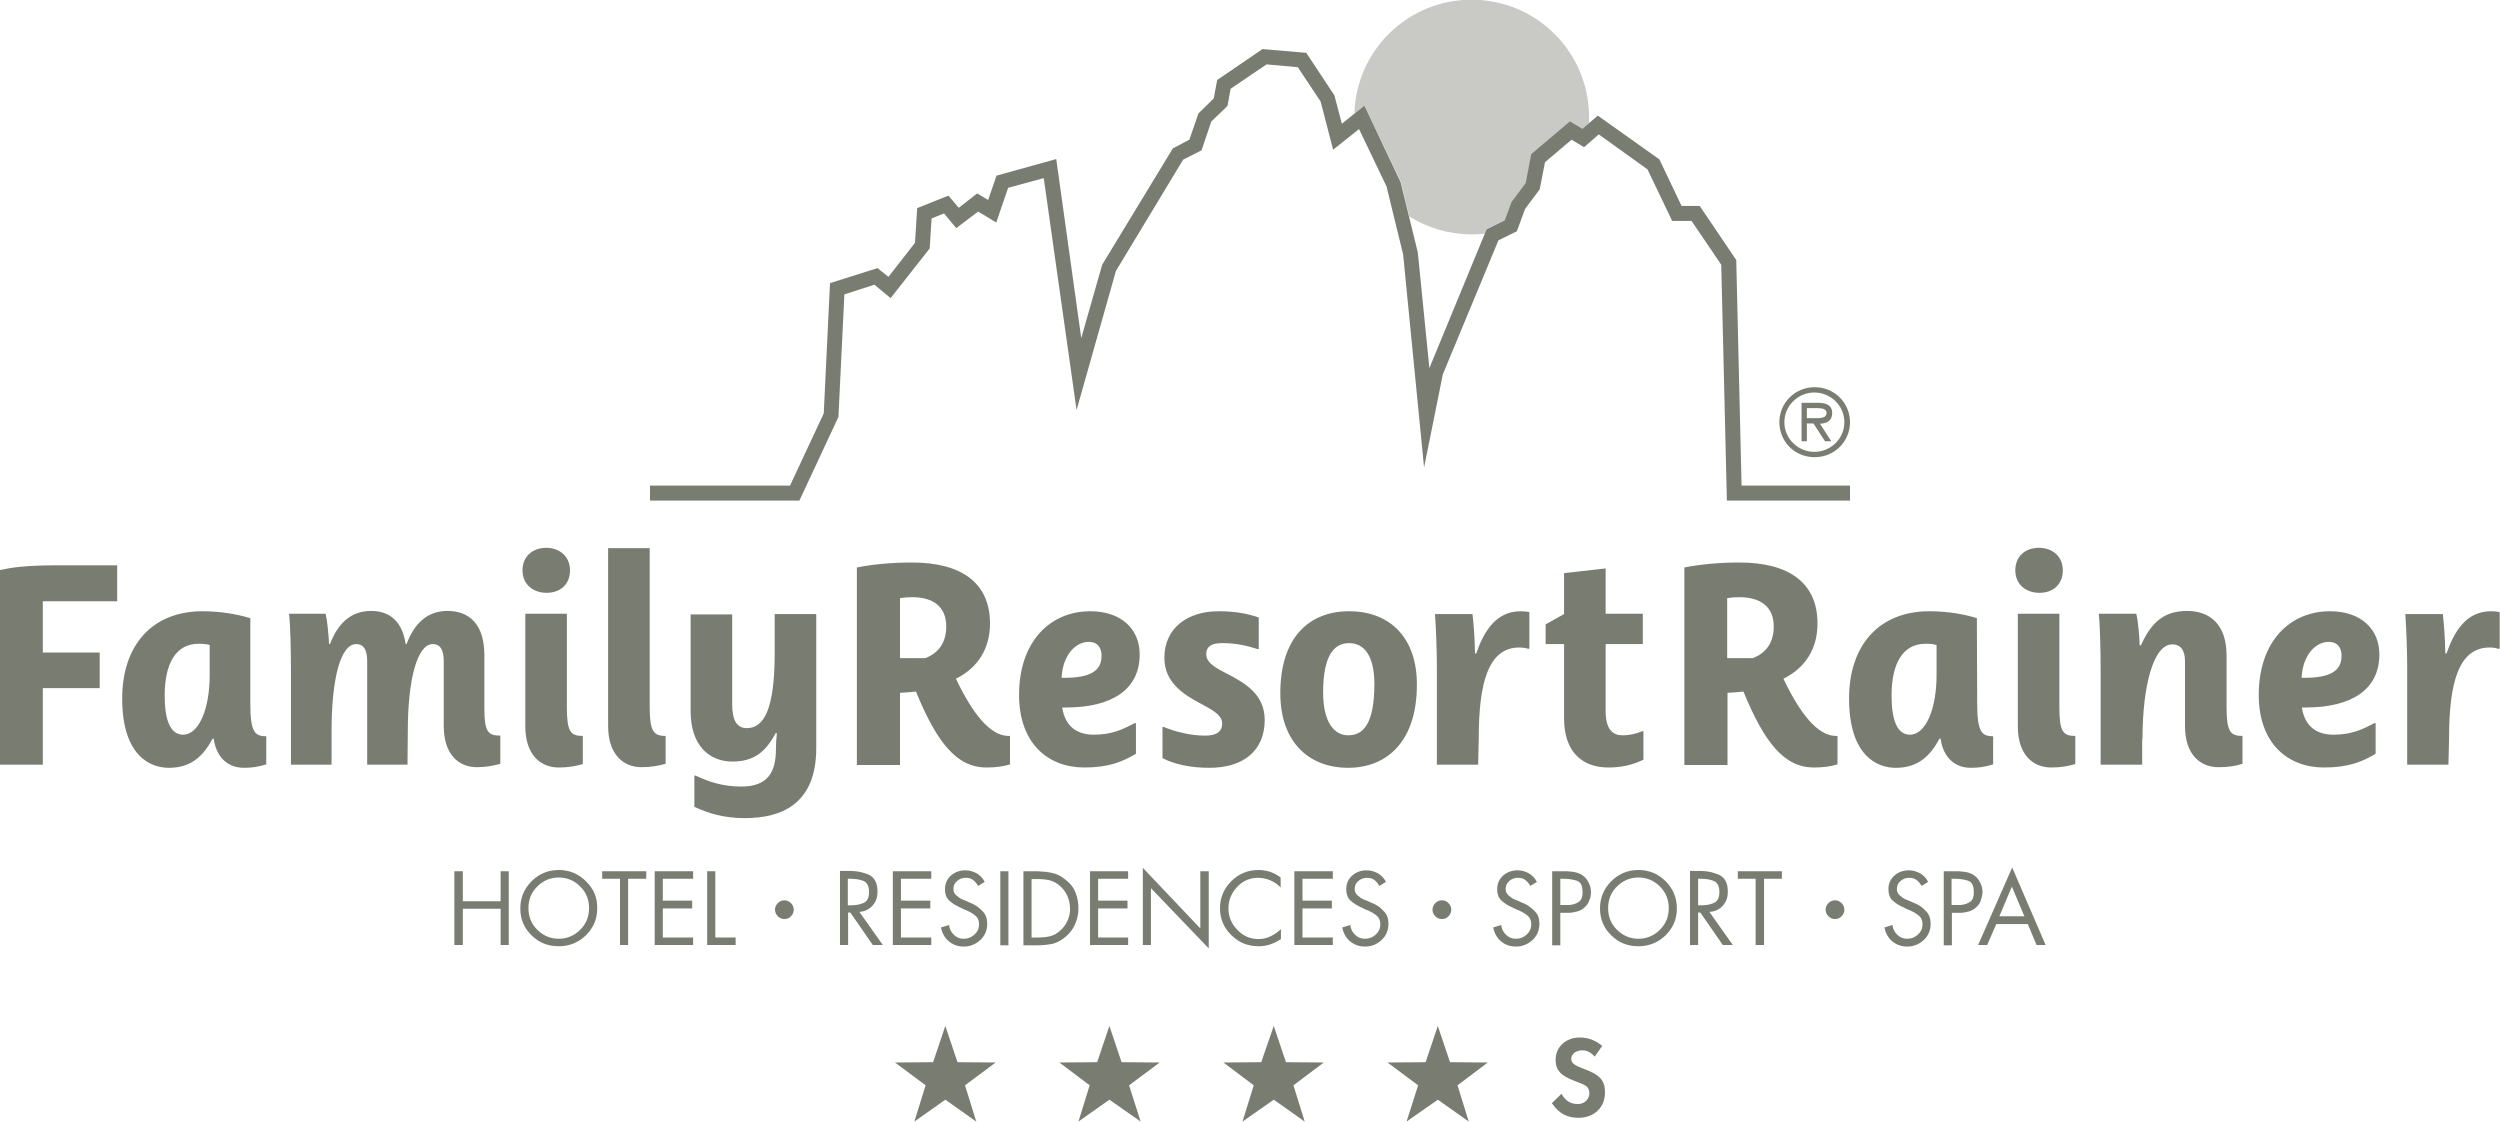
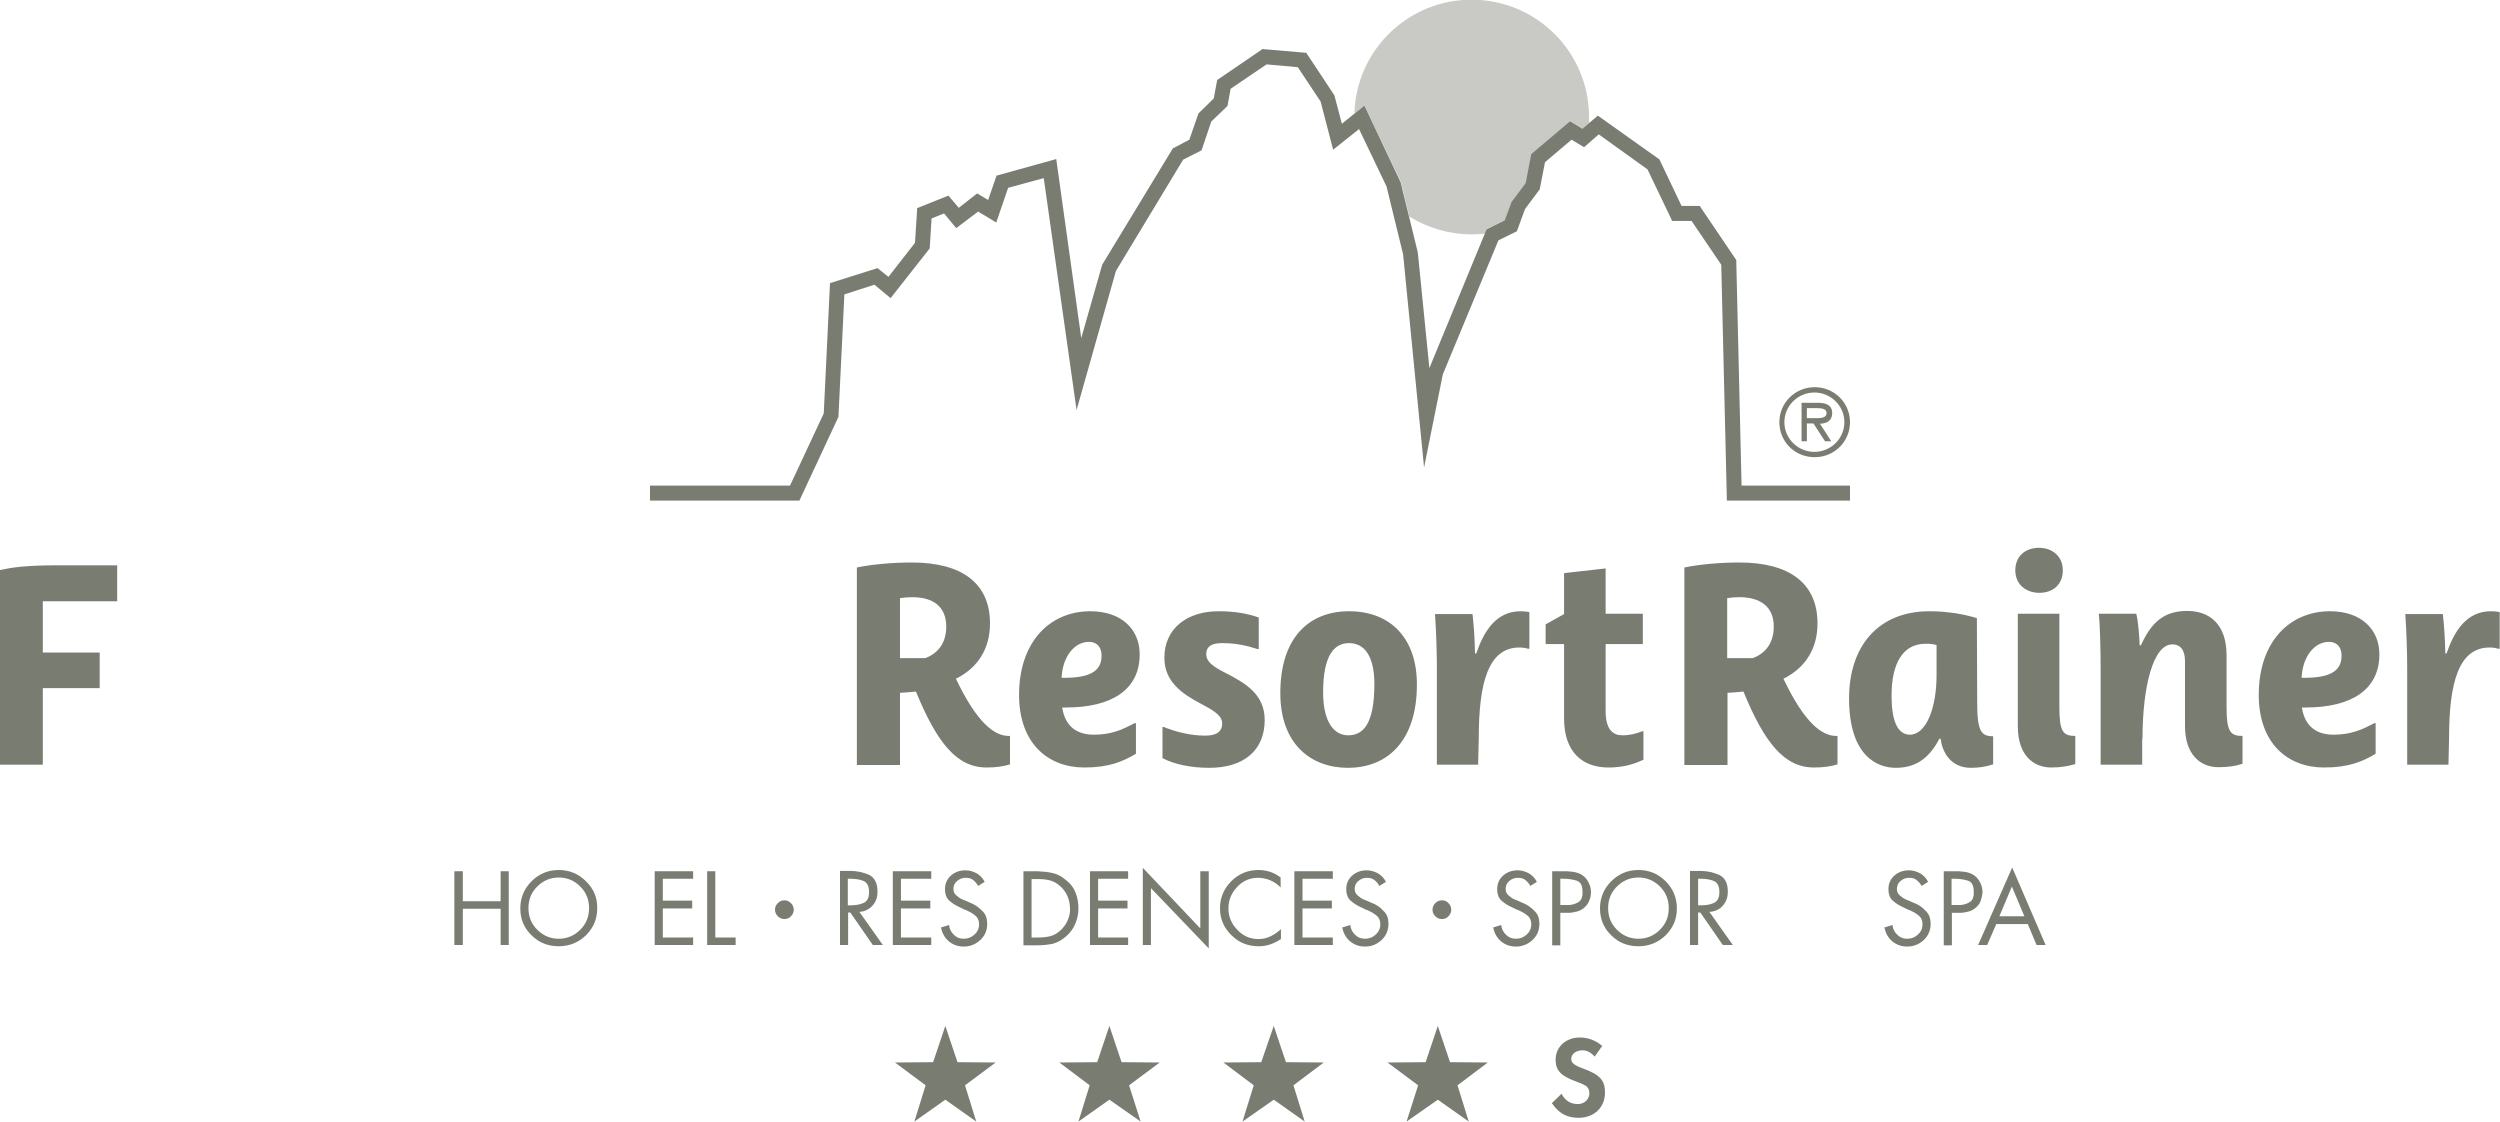
<svg xmlns="http://www.w3.org/2000/svg" version="1.1" id="Layer_1" x="0px" y="0px" viewBox="0 0 800 358.9" style="enable-background:new 0 0 800 358.9;" xml:space="preserve">
  <style type="text/css">
	.st0{fill:#787C71;}
	.st1{opacity:0.4;fill:#787C71;enable-background:new    ;}
</style>
  <g>
    <g>
      <g>
        <polygon class="st0" points="298.6,339.9 286.4,340 296.2,347.3 292.6,358.9 302.5,351.9 312.4,358.9 308.8,347.3 318.6,340      306.4,339.9 302.5,328.3    " />
        <polygon class="st0" points="351.1,339.9 339,340 348.7,347.3 345.1,358.9 355,351.9 365,358.9 361.3,347.3 371.1,340      358.9,339.9 355,328.3    " />
        <polygon class="st0" points="403.6,339.9 391.5,340 401.2,347.3 397.6,358.9 407.6,351.9 417.5,358.9 413.9,347.3 423.6,340      411.5,339.9 407.6,328.3    " />
        <polygon class="st0" points="456.2,339.9 444,340 453.8,347.3 450.1,358.9 460.1,351.9 470,358.9 466.4,347.3 476.1,340      464,339.9 460.1,328.3    " />
        <g>
          <g>
            <path class="st0" d="M512.7,334.7c-2.1-1.8-4.5-2.7-7.2-2.7c-4.4,0-7.7,3-7.7,7.1c0,3.4,1.6,5.1,6.1,6.8       c1.9,0.7,2.8,1.1,3.3,1.4c1,0.6,1.4,1.5,1.4,2.5c0,2-1.6,3.5-3.7,3.5c-2.3,0-4.1-1.1-5.2-3.3l-3.1,3c2.2,3.3,4.9,4.7,8.5,4.7       c5,0,8.5-3.3,8.5-8.1c0-3.9-1.6-5.7-7.1-7.7c-2.9-1.1-3.7-1.8-3.7-3.1c0-1.5,1.5-2.7,3.6-2.7c1.4,0,2.6,0.6,3.9,2L512.7,334.7z       " />
            <path class="st0" d="M310.5,288.9l-1.6-0.7c-0.1-0.1-0.3-0.1-0.5-0.2c-0.2-0.1-0.3-0.1-0.5-0.2c-0.7-0.3-1.3-0.8-1.9-1.3       c-0.6-0.5-0.9-1.2-0.9-2c0-1.1,0.4-2,1.2-2.6c0.8-0.7,1.7-1,2.7-1c1,0,1.8,0.2,2.4,0.7c0.6,0.5,1.2,1.1,1.6,1.9l2.1-1.3       c-0.6-1.2-1.5-2.1-2.5-2.7c-1.1-0.6-2.3-1-3.6-1c-1.8,0-3.3,0.5-4.6,1.6c-1.3,1.1-2,2.6-2,4.4c0,1.7,0.5,3,1.5,3.8       c1,0.9,2.2,1.6,3.6,2.2l1.4,0.7c0,0,0.1,0,0.1,0c0,0,0.1,0,0.1,0c1.1,0.5,2,1,2.9,1.7c0.8,0.6,1.3,1.6,1.3,2.9       c0,1.3-0.5,2.4-1.5,3.3c-1,0.9-2.1,1.3-3.4,1.3c-1.3,0-2.3-0.4-3.2-1.3c-0.9-0.9-1.4-1.9-1.5-3.1l-2.6,0.8       c0.4,1.8,1.2,3.3,2.5,4.4c1.3,1.1,2.9,1.7,4.8,1.7c2,0,3.8-0.7,5.3-2.1c1.5-1.4,2.2-3.1,2.2-5.2c0-1.9-0.6-3.3-1.7-4.2       C313.3,290.4,312,289.5,310.5,288.9" />
            <path class="st0" d="M279.2,289.8c1.1-1.2,1.6-2.7,1.6-4.5c0-2.7-0.9-4.4-2.6-5.3c-1.8-0.8-3.8-1.3-6-1.3h-3.4v23.7h2.6V292       h0.7l7.2,10.4h3.2l-7.5-10.6C276.7,291.7,278.1,291,279.2,289.8 M272.2,289.7C272.2,289.7,272.2,289.7,272.2,289.7l-0.9,0v-8.5       h0.8c1.6,0,3,0.2,4.2,0.7c1.2,0.5,1.8,1.7,1.8,3.6c0,1.8-0.6,3-1.9,3.5C275,289.5,273.7,289.7,272.2,289.7L272.2,289.7       L272.2,289.7z" />
            <path class="st0" d="M551.3,289.8c1.1-1.2,1.6-2.7,1.6-4.5c0-2.7-0.9-4.4-2.7-5.3c-1.8-0.8-3.8-1.3-6-1.3h-3.4v23.7h2.6V292       h0.7l7.2,10.4h3.2l-7.5-10.6C548.8,291.7,550.3,291,551.3,289.8 M544.3,289.7C544.3,289.7,544.3,289.7,544.3,289.7l-0.9,0v-8.5       h0.8c1.6,0,3,0.2,4.2,0.7c1.2,0.5,1.8,1.7,1.8,3.6c0,1.8-0.6,3-1.9,3.5C547.2,289.5,545.9,289.7,544.3,289.7L544.3,289.7       L544.3,289.7z" />
            <path class="st0" d="M315.3,282L315.3,282C315.3,282,315.3,282,315.3,282L315.3,282z" />
            <polygon class="st0" points="285.7,302.4 298,302.4 298,300 288.3,300 288.3,290.7 297.7,290.7 297.7,288.2 288.3,288.2        288.3,281.2 298,281.2 298,278.8 285.7,278.8      " />
            <path class="st0" d="M251,288.1c-0.8,0-1.5,0.3-2.1,0.9c-0.6,0.6-0.9,1.3-0.9,2.1c0,0.8,0.3,1.5,0.9,2.1       c0.6,0.6,1.3,0.9,2.1,0.9c0.8,0,1.6-0.3,2.1-0.9c0.6-0.6,0.9-1.3,0.9-2.1c0-0.8-0.3-1.5-0.9-2.1       C252.5,288.4,251.8,288.1,251,288.1" />
            <path class="st0" d="M187.5,282c-2.4-2.4-5.3-3.6-8.7-3.6v0c-3.4,0-6.3,1.2-8.7,3.6c-2.4,2.4-3.6,5.3-3.6,8.7       c0,3.4,1.2,6.3,3.6,8.6c2.4,2.4,5.3,3.5,8.7,3.5c3.4,0,6.3-1.2,8.7-3.5c2.4-2.4,3.6-5.2,3.6-8.6       C191.2,287.3,190,284.4,187.5,282 M185.7,297.5c-1.9,1.9-4.2,2.9-6.9,2.9c-2.7,0-5-1-6.9-2.9c-1.9-1.9-2.8-4.2-2.8-6.9       c0-2.7,0.9-5,2.8-6.9c1.9-1.9,4.2-2.9,6.9-2.9c2.7,0,5,1,6.9,2.9c1.9,1.9,2.8,4.2,2.8,6.9C188.5,293.3,187.6,295.6,185.7,297.5       " />
            <polygon class="st0" points="160.2,288.4 148.1,288.4 148.1,278.8 145.4,278.8 145.4,302.4 148.1,302.4 148.1,290.8        160.2,290.8 160.2,302.4 162.8,302.4 162.8,278.8 160.2,278.8      " />
            <polygon class="st0" points="228.9,278.8 226.3,278.8 226.3,302.4 235.4,302.4 235.4,300 228.9,300      " />
            <path class="st0" d="M509.1,285.7v-0.1v-0.1c0-1-0.2-2-0.7-3c-0.5-1-1.1-1.8-2-2.4c-0.7-0.5-1.5-0.8-2.4-1       c-0.9-0.2-1.7-0.2-2.6-0.3H501c-0.1,0-0.3,0-0.4,0h-3.9v23.7h2.6v-10.4h1.9h0.4h0.4c0.9,0,1.7-0.2,2.6-0.4       c0.8-0.2,1.6-0.6,2.3-1.2c0.7-0.6,1.3-1.3,1.6-2.2C508.9,287.5,509.1,286.6,509.1,285.7 M504.9,288.8c-1.1,0.6-2.3,0.9-3.8,0.8       h-1.8v-8.4h1h0h0c1.5,0,2.9,0.2,4.2,0.6c1.3,0.4,1.9,1.6,1.9,3.5C506.5,287.1,506,288.2,504.9,288.8" />
-             <polygon class="st0" points="192.7,281.2 198.4,281.2 198.4,302.4 201,302.4 201,281.2 206.8,281.2 206.8,278.8 192.7,278.8             " />
            <path class="st0" d="M533,282c-2.4-2.4-5.3-3.6-8.7-3.6v0c-3.4,0-6.3,1.2-8.7,3.6c-2.4,2.4-3.6,5.3-3.6,8.7       c0,3.4,1.2,6.3,3.6,8.6c2.4,2.4,5.3,3.5,8.7,3.5c3.4,0,6.3-1.2,8.7-3.5c2.4-2.4,3.6-5.2,3.6-8.6       C536.6,287.3,535.4,284.4,533,282 M531.2,297.5c-1.9,1.9-4.2,2.9-6.9,2.9c-2.7,0-5-1-6.9-2.9c-1.9-1.9-2.8-4.2-2.8-6.9       c0-2.7,0.9-5,2.8-6.9c1.9-1.9,4.2-2.9,6.9-2.9c2.7,0,5,1,6.9,2.9c1.9,1.9,2.8,4.2,2.8,6.9C534,293.3,533.1,295.6,531.2,297.5" />
-             <polygon class="st0" points="556.1,281.2 561.8,281.2 561.8,302.4 564.5,302.4 564.5,281.2 570.2,281.2 570.2,278.8        556.1,278.8      " />
            <polygon class="st0" points="209.5,302.4 221.8,302.4 221.8,300 212.1,300 212.1,290.7 221.5,290.7 221.5,288.2 212.1,288.2        212.1,281.2 221.8,281.2 221.8,278.8 209.5,278.8      " />
            <path class="st0" d="M461.4,288.1c-0.8,0-1.5,0.3-2.1,0.9c-0.6,0.6-0.9,1.3-0.9,2.1c0,0.8,0.3,1.5,0.9,2.1       c0.6,0.6,1.3,0.9,2.1,0.9c0.8,0,1.6-0.3,2.1-0.9c0.6-0.6,0.9-1.3,0.9-2.1c0-0.8-0.3-1.5-0.9-2.1       C463,288.4,462.3,288.1,461.4,288.1" />
-             <path class="st0" d="M587.2,288.1c-0.8,0-1.5,0.3-2.1,0.9c-0.6,0.6-0.9,1.3-0.9,2.1c0,0.8,0.3,1.5,0.9,2.1       c0.6,0.6,1.3,0.9,2.1,0.9c0.8,0,1.6-0.3,2.1-0.9c0.6-0.6,0.9-1.3,0.9-2.1c0-0.8-0.3-1.5-0.9-2.1       C588.7,288.4,588,288.1,587.2,288.1" />
            <path class="st0" d="M438.9,288.9l-1.6-0.7c-0.1-0.1-0.3-0.1-0.5-0.2c-0.2-0.1-0.3-0.1-0.5-0.2c-0.7-0.3-1.3-0.8-1.9-1.3       c-0.6-0.5-0.9-1.2-0.9-2c0-1.1,0.4-2,1.2-2.6c0.8-0.7,1.7-1,2.7-1c1,0,1.8,0.2,2.4,0.7c0.6,0.5,1.2,1.1,1.6,1.9l2.1-1.3       c-0.6-1.2-1.5-2.1-2.5-2.7c-1.1-0.6-2.3-1-3.6-1c-1.8,0-3.3,0.5-4.6,1.6c-1.3,1.1-2,2.6-2,4.4c0,1.7,0.5,3,1.5,3.8       c1,0.9,2.2,1.6,3.6,2.2l1.4,0.7c0,0,0.1,0,0.1,0c0,0,0.1,0,0.1,0c1.1,0.5,2,1,2.9,1.7c0.8,0.6,1.3,1.6,1.3,2.9       c0,1.3-0.5,2.4-1.5,3.3c-1,0.9-2.1,1.3-3.4,1.3s-2.3-0.4-3.2-1.3s-1.4-1.9-1.5-3.1l-2.6,0.8c0.4,1.8,1.2,3.3,2.5,4.4       c1.3,1.1,2.9,1.7,4.8,1.7c2.1,0,3.8-0.7,5.3-2.1c1.5-1.4,2.2-3.1,2.2-5.2c0-1.9-0.6-3.3-1.7-4.2       C441.8,290.4,440.5,289.5,438.9,288.9" />
            <path class="st0" d="M443.8,282L443.8,282C443.8,282,443.8,282,443.8,282L443.8,282z" />
            <path class="st0" d="M492,282L492,282C492,282,492,282,492,282L492,282z" />
-             <rect x="320.1" y="278.8" class="st0" width="2.6" height="23.7" />
            <path class="st0" d="M487.2,288.9l-1.6-0.7c-0.1-0.1-0.3-0.1-0.5-0.2c-0.2-0.1-0.3-0.1-0.5-0.2c-0.7-0.3-1.3-0.8-1.9-1.3       c-0.6-0.5-0.9-1.2-0.9-2c0-1.1,0.4-2,1.2-2.6c0.8-0.7,1.7-1,2.7-1c1,0,1.8,0.2,2.4,0.7c0.6,0.5,1.2,1.1,1.6,1.9l2.1-1.3       c-0.6-1.2-1.5-2.1-2.5-2.7c-1.1-0.6-2.3-1-3.6-1c-1.8,0-3.3,0.5-4.6,1.6c-1.3,1.1-2,2.6-2,4.4c0,1.7,0.5,3,1.5,3.8       c1,0.9,2.2,1.6,3.6,2.2l1.4,0.7c0,0,0.1,0,0.1,0c0,0,0.1,0,0.1,0c1.1,0.5,2,1,2.9,1.7c0.8,0.6,1.3,1.6,1.3,2.9       c0,1.3-0.5,2.4-1.5,3.3c-1,0.9-2.1,1.3-3.4,1.3c-1.3,0-2.3-0.4-3.2-1.3s-1.4-1.9-1.5-3.1l-2.6,0.8c0.4,1.8,1.2,3.3,2.5,4.4       s2.9,1.7,4.8,1.7c2,0,3.8-0.7,5.3-2.1c1.5-1.4,2.2-3.1,2.2-5.2c0-1.9-0.6-3.3-1.7-4.2C490,290.4,488.7,289.5,487.2,288.9" />
            <path class="st0" d="M643.9,277.6L633,302.4h2.9l2.9-6.7h10.1l2.8,6.7h2.9L643.9,277.6z M639.8,293.2l4-9.5l4,9.5H639.8z" />
            <path class="st0" d="M634.4,285.7v-0.1v-0.1c0-1-0.2-2-0.7-3c-0.5-1-1.1-1.8-2-2.4c-0.7-0.5-1.5-0.8-2.4-1       c-0.9-0.2-1.7-0.2-2.6-0.3h-0.4c-0.1,0-0.3,0-0.4,0h-3.9v23.7h2.6v-10.4h1.9h0.4h0.4c0.9,0,1.7-0.2,2.6-0.4       c0.8-0.2,1.6-0.6,2.3-1.2c0.7-0.6,1.3-1.3,1.6-2.2C634.1,287.5,634.3,286.6,634.4,285.7 M630.1,288.8c-1.1,0.6-2.3,0.9-3.8,0.8       h-1.8v-8.4h1h0h0c1.5,0,2.9,0.2,4.2,0.6c1.3,0.4,1.9,1.6,1.9,3.5C631.7,287.1,631.2,288.2,630.1,288.8" />
-             <path class="st0" d="M616.3,282L616.3,282C616.3,282,616.3,282,616.3,282L616.3,282z" />
+             <path class="st0" d="M616.3,282C616.3,282,616.3,282,616.3,282L616.3,282z" />
            <path class="st0" d="M612.4,288.9l-1.6-0.7c-0.1-0.1-0.3-0.1-0.5-0.2c-0.2-0.1-0.3-0.1-0.5-0.2c-0.7-0.3-1.3-0.8-1.9-1.3       c-0.6-0.5-0.9-1.2-0.9-2c0-1.1,0.4-2,1.2-2.6c0.8-0.7,1.7-1,2.7-1c1,0,1.8,0.2,2.4,0.7c0.6,0.5,1.2,1.1,1.6,1.9l2.1-1.3       c-0.6-1.2-1.5-2.1-2.5-2.7c-1.1-0.6-2.3-1-3.6-1c-1.8,0-3.3,0.5-4.6,1.6c-1.3,1.1-2,2.6-2,4.4c0,1.7,0.5,3,1.5,3.8       c1,0.9,2.2,1.6,3.6,2.2l1.4,0.7c0,0,0.1,0,0.1,0c0,0,0.1,0,0.1,0c1.1,0.5,2,1,2.9,1.7c0.8,0.6,1.3,1.6,1.3,2.9       c0,1.3-0.5,2.4-1.5,3.3c-1,0.9-2.1,1.3-3.4,1.3c-1.3,0-2.3-0.4-3.2-1.3c-0.9-0.9-1.4-1.9-1.5-3.1l-2.6,0.8       c0.4,1.8,1.2,3.3,2.5,4.4c1.3,1.1,2.9,1.7,4.8,1.7c2,0,3.8-0.7,5.3-2.1c1.5-1.4,2.2-3.1,2.2-5.2c0-1.9-0.6-3.3-1.7-4.2       C615.3,290.4,614,289.5,612.4,288.9" />
            <path class="st0" d="M344.2,285.7c-0.6-1.6-1.6-2.9-3-4c-1.4-1.2-2.8-2-4.3-2.3c-1.5-0.4-3.1-0.5-4.9-0.6h-4.5v23.7h4.4       c1.9,0,3.5-0.2,5-0.5c1.5-0.4,2.9-1.2,4.3-2.4c1.3-1.2,2.3-2.5,2.9-4c0.6-1.5,1-3.1,1-4.8C345.1,288.9,344.8,287.2,344.2,285.7        M341.7,294.4c-0.5,1.2-1.2,2.2-2.2,3.2c-1.1,1-2.2,1.7-3.5,2c-1.2,0.3-2.6,0.4-4,0.4h-1.9v-18.7h1.9c1.4,0,2.7,0.1,3.9,0.4       c1.2,0.3,2.3,0.9,3.4,1.9c1,0.9,1.8,2,2.3,3.2c0.5,1.2,0.8,2.5,0.8,3.9C342.5,291.9,342.2,293.2,341.7,294.4" />
            <polygon class="st0" points="348.8,302.4 361,302.4 361,300 351.4,300 351.4,290.7 360.8,290.7 360.8,288.2 351.4,288.2        351.4,281.2 361,281.2 361,278.8 348.8,278.8      " />
            <path class="st0" d="M402.7,278.4c-3.4,0-6.3,1.2-8.7,3.6c-2.4,2.4-3.6,5.3-3.6,8.7c0,3.3,1.2,6.2,3.7,8.6       c2.4,2.4,5.3,3.5,8.7,3.5c1.3,0,2.5-0.2,3.7-0.6s2.3-1,3.4-1.7v-3.2c-0.9,0.9-2,1.7-3.3,2.3c-1.2,0.6-2.5,0.9-3.9,0.9       c-2.7,0-4.9-1-6.8-3c-1.9-2-2.8-4.2-2.8-6.8c0-2.6,0.9-4.9,2.8-6.9c1.9-2,4.1-2.9,6.7-2.9c1.4,0,2.7,0.3,3.9,0.8       c1.3,0.6,2.4,1.3,3.3,2.3v-3.2c-1-0.8-2.2-1.4-3.3-1.8C405.2,278.6,404,278.4,402.7,278.4" />
            <polygon class="st0" points="414.2,302.4 426.5,302.4 426.5,300 416.8,300 416.8,290.7 426.2,290.7 426.2,288.2 416.8,288.2        416.8,281.2 426.5,281.2 426.5,278.8 414.2,278.8      " />
            <polygon class="st0" points="384.1,297.1 365.7,277.7 365.7,302.4 368.3,302.4 368.3,284.2 386.8,303.5 386.8,278.8        384.1,278.8      " />
            <path class="st1" d="M436.6,33.8l11.7,24.4l2.7,11.1c5.8,3.6,12.6,5.7,20,5.7c1.4,0,2.8-0.1,4.2-0.2l0.6-1.5l5.8-2.9l2.2-5.9       l4.5-5.9l1.8-9.3l12.4-10.5l4,2.4l2-1.8c0-0.6,0-1.2,0-1.9c0-20.8-16.8-37.6-37.6-37.6c-20.4,0-36.9,16.2-37.5,36.4L436.6,33.8       z" />
            <polygon class="st0" points="592,160.2 552.6,160.2 550.8,84.7 541.3,70.7 535.1,70.7 527.2,54.2 511.6,43 506.9,47.1        502.9,44.7 494.4,51.9 492.7,60.6 488,66.9 485.4,74 479.5,76.9 461.7,119.8 455.7,149.6 449,81.4 443.7,59.7 434.9,41.3        426.6,47.9 422.6,32.5 415.3,21.5 405.3,20.6 393.8,28.4 392.8,33.9 387.6,38.9 384.5,48.1 378.6,51.1 357.1,86.7 344.5,131.2        334,57 322.6,60.1 318.8,71.2 313,67.7 306,73 302.1,68.3 298.1,69.9 297.5,79.5 285,95.4 279.8,91.1 270.2,94.2 268.3,133.4        255.8,160.2 208,160.2 208,155.4 252.8,155.4 263.6,132.3 265.6,90.6 280.8,85.8 284.3,88.6 292.8,77.7 293.5,66.6 303.5,62.6        306.8,66.5 312.7,61.9 316.2,64 318.9,56.2 338,50.9 346,108.2 352.7,84.7 375.3,47.5 380.6,44.7 383.5,36.3 388.4,31.5        389.5,25.6 404,15.7 418,16.9 427,30.5 429.4,39.6 436.6,33.8 448.2,58.3 453.7,80.8 457.4,117.8 475.7,73.4 481.5,70.5        483.7,64.6 488.2,58.6 490,49.3 502.4,38.8 506.4,41.2 511.3,37 531,51 538.1,65.9 543.9,65.9 555.6,83.2 557.3,155.4        592,155.4      " />
            <path class="st0" d="M569.4,135.1c0-6.2,5-11.2,11.3-11.2s11.3,5,11.3,11.2s-5,11.2-11.3,11.2S569.4,141.4,569.4,135.1        M590.2,135.1c0-5.3-4.4-9.5-9.6-9.5c-5.2,0-9.6,4.2-9.6,9.5c0,5.3,4.4,9.5,9.6,9.5C585.8,144.6,590.2,140.4,590.2,135.1        M586,141.2H584l-3.7-5.7h-2.1v5.7h-1.7v-12.3h5.4c2.2,0,4.4,0.6,4.4,3.3c0,2.4-1.7,3.3-3.9,3.4L586,141.2z M580.3,133.8       c1.5,0,4.2,0.3,4.2-1.7c0-1.3-1.7-1.5-3-1.5h-3.3v3.2H580.3z" />
            <path class="st0" d="M783.7,236.3c0-17.7,3-29.1,13-29.1c1.2,0,2.1,0.2,2.8,0.4h0.4v-11.7c-0.7-0.2-1.9-0.3-2.8-0.3       c-7.9,0-11.8,6.5-14.2,13.5h-0.4c-0.1-5.2-0.4-9.1-0.8-12.6h-12c0.4,5.8,0.6,12.7,0.6,17.2v31h13.2L783.7,236.3L783.7,236.3z        M737.8,226.4c14.8,0,23.6-5.8,23.6-17c0-8-5.8-13.8-15.8-13.8c-12.7,0-22.8,9.5-22.8,26.8c0,15.4,9.2,23.2,20.9,23.2       c7.9,0,12.3-1.9,16.5-4.4v-9.8h-0.4c-3.8,2-7.3,3.7-13.1,3.7c-4.9,0-9.1-2.2-10.1-8.7L737.8,226.4L737.8,226.4z M736.5,216.9       c0.4-7.5,4.6-11.5,8.7-11.5c2.9,0,4.1,2,4.1,4.4c0,5.1-3.9,7.1-12,7.1L736.5,216.9L736.5,216.9z M685.6,236.4       c0-16.9,3.5-30.2,9.5-30.2c2.8,0,4.1,2,4.1,5.4v20.7c0,9.3,5,13.2,10.7,13.2c3.3,0,5.6-0.4,7.7-1.1v-8.9       c-3.9,0-5.1-1.4-5.1-9.2v-16.6c0-9.7-5.2-14.2-12.6-14.2c-7.2,0-11.4,3.4-14.8,11h-0.4c-0.1-2.2-0.4-7.5-1.1-10.1h-12       c0.4,3.2,0.6,11.4,0.6,18.1v30.2h13.3V236.4L685.6,236.4z M644.9,182.5c0,4.6,3.5,7.2,7.7,7.2c4.3,0,7.5-2.6,7.5-7.2       c0-4.5-3.4-7.2-7.6-7.2C648.1,175.3,644.9,178,644.9,182.5 M645.7,232.4c0,9.3,5,13.2,10.7,13.2c3.2,0,5.6-0.5,7.7-1.1v-9       c-3.9,0-5.1-1.3-5.1-9.2v-29.9h-13.3L645.7,232.4L645.7,232.4z M611.2,235.1c-4.3,0-5.9-5.1-5.9-12.5       c0-10.5,3.7-16.6,10.9-16.6c1.4,0,2.5,0.1,3.5,0.4v9.1C619.8,226.9,616.2,235.1,611.2,235.1 M632.6,197.8       c-3.9-1.2-9.2-2.2-15.2-2.2c-16.2,0-25.7,11-25.7,27.9c0,18.7,9.3,22.2,14.9,22.2s10.3-2.2,14-9.3h0.4c0.6,4.7,3.5,9.3,9.7,9.3       c2.5,0,4.5-0.3,7.1-1.1v-9c-3.8,0-5.1-1.5-5.1-10.8L632.6,197.8L632.6,197.8z M567.6,200.5c0,4.8-2.2,8.4-6.7,10.1h-8.2v-19.2       c1.2-0.2,2.7-0.3,3.9-0.3C563.3,191.1,567.6,194.1,567.6,200.5 M581.6,199.5c0-12.8-8.9-19.5-25-19.5c-6.2,0-12.9,0.6-17.6,1.6       v63.2h13.8v-23.1c1.5-0.1,3.4-0.2,5.1-0.4c6.7,16.3,13,24.3,22.6,24.3c3.1,0,5.6-0.4,7.5-1v-9.1h-0.4c-4.5,0-10.1-4-16.9-18.3       C577.7,213.7,581.6,207.6,581.6,199.5" />
            <path class="st0" d="M500.5,229.9c0,10.9,6,15.7,14.2,15.7c4.3,0,7.9-0.9,11.2-2.5V234h-0.4c-2,0.8-3.9,1.3-6.4,1.3       c-2.9,0-5.3-1.8-5.3-7.7v-21.5h11.9v-9.7h-11.9v-14.5l-13.3,1.5v13.1l-5.9,3.3v6.3h5.9L500.5,229.9L500.5,229.9z M473.2,236.3       c0-17.7,3-29.1,13-29.1c1.2,0,2.1,0.2,2.8,0.4h0.4v-11.7c-0.7-0.2-1.9-0.3-2.8-0.3c-7.9,0-11.8,6.5-14.2,13.5h-0.4       c-0.1-5.2-0.4-9.1-0.8-12.6h-12c0.4,5.8,0.6,12.7,0.6,17.2v31h13.2L473.2,236.3L473.2,236.3z M431.4,235.3c-4.4,0-8-4.1-8-13.7       c0-11.9,3.5-15.8,8.3-15.8c4.9,0,8.1,4.1,8.1,13.1C439.8,232.2,435.9,235.3,431.4,235.3 M431.7,195.6c-12.7,0-22,8.3-22,26.2       c0,16.3,9.8,23.9,21.6,23.9c13.2,0,22.1-9.2,22.1-26.5C453.5,204.3,445,195.6,431.7,195.6 M372.6,210.5       c0,7.7,5.8,11.6,11.7,14.7c3.8,2,6.8,3.7,6.8,6.3c0,2.4-1.5,3.9-5.4,3.9c-4.8,0-9.4-1.2-13.4-2.8H372v10       c3.6,1.9,8.8,3.1,15,3.1c10.8,0,17.7-5.4,17.7-15.3c0-8.2-6.1-11.8-12.8-15.2c-3.9-2-5.9-3.5-5.9-5.9c0-2.6,2-3.5,5-3.5       c4.4,0,7.7,0.7,11.4,1.9h0.4v-10.1c-3.4-1.2-7.4-2-12.9-2C380.1,195.6,372.6,200.9,372.6,210.5 M341.1,226.4       c14.8,0,23.6-5.8,23.6-17c0-8-5.8-13.8-15.8-13.8c-12.7,0-22.8,9.5-22.8,26.8c0,15.4,9.2,23.2,20.9,23.2       c7.9,0,12.3-1.9,16.5-4.4v-9.8h-0.4c-3.8,2-7.3,3.7-13.1,3.7c-4.9,0-9.1-2.2-10.1-8.7L341.1,226.4L341.1,226.4z M339.7,216.9       c0.4-7.5,4.6-11.5,8.7-11.5c2.9,0,4.1,2,4.1,4.4c0,5.1-3.9,7.1-12,7.1L339.7,216.9L339.7,216.9z M302.8,200.5       c0,4.8-2.2,8.4-6.7,10.1H288v-19.2c1.2-0.2,2.7-0.3,3.9-0.3C298.6,191.1,302.8,194.1,302.8,200.5 M316.8,199.5       c0-12.8-8.9-19.5-25-19.5c-6.2,0-12.9,0.6-17.6,1.6v63.2H288v-23.1c1.5-0.1,3.4-0.2,5.1-0.4c6.7,16.3,13,24.3,22.6,24.3       c3.1,0,5.6-0.4,7.5-1v-9.1h-0.4c-4.5,0-10.1-4-16.9-18.3C312.9,213.7,316.8,207.6,316.8,199.5" />
-             <path class="st0" d="M238.3,261.8c11.3,0,22.9-4.1,22.9-22.4v-42.9h-13.3V209c0,18.1-3.5,24-8.9,24c-3.1,0-4.7-2.3-4.7-7.6       v-28.8H221v31c0,10.9,5.9,16.1,13.4,16.1c6.7,0,10.6-3,13.8-9.1h0.4c-0.2,1.7-0.3,3.6-0.3,5.1c0,7.5-2.7,12-11.1,12       c-5.9,0-10.3-1.5-14.6-3.5h-0.4v10C226.8,260.3,231.7,261.8,238.3,261.8 M194.6,232.3c0,9.3,5,13.2,10.7,13.2       c3.2,0,5.6-0.5,7.7-1.1v-8.9c-3.9,0-5.1-1.5-5.1-9.4v-50.7h-13.3L194.6,232.3L194.6,232.3z M167.2,182.5c0,4.6,3.5,7.2,7.7,7.2       c4.3,0,7.5-2.6,7.5-7.2c0-4.5-3.4-7.2-7.6-7.2C170.5,175.3,167.2,178,167.2,182.5 M168.1,232.4c0,9.3,5,13.2,10.7,13.2       c3.2,0,5.6-0.5,7.7-1.1v-9c-3.9,0-5.1-1.3-5.1-9.2v-29.9h-13.3L168.1,232.4L168.1,232.4z M130.5,234c0-16.6,3-27.9,8-27.9       c2.4,0,3.5,1.9,3.5,5.5v20.7c0,9.3,4.9,13.2,10.6,13.2c3.1,0,5.4-0.5,7.5-1.1v-9c-3.9,0-5.1-1.2-5.1-8.6v-17.1       c0-9.7-4.6-14.2-11.8-14.2c-6.5,0-10.6,4-13.1,10.6h-0.3c-1-7-4.9-10.6-11-10.6c-6.4,0-10.6,3.8-13.2,10.6h-0.3       c-0.2-3.3-0.5-7.1-1.1-9.7H92.5c0.4,3.2,0.6,11.4,0.6,18.1v30.2h13V234c0-16.6,2.8-27.9,7.9-27.9c2.4,0,3.5,1.9,3.5,5.5v33.1       h12.9L130.5,234L130.5,234z M58.6,235.1c-4.3,0-5.9-5.1-5.9-12.5c0-10.5,3.7-16.6,10.9-16.6c1.4,0,2.5,0.1,3.5,0.4v9.1       C67.2,226.9,63.6,235.1,58.6,235.1 M80,197.8c-3.9-1.2-9.2-2.2-15.2-2.2c-16.2,0-25.7,11-25.7,27.9c0,18.7,9.3,22.2,14.9,22.2       s10.3-2.2,14-9.3h0.4c0.6,4.7,3.5,9.3,9.7,9.3c2.5,0,4.5-0.3,7.1-1.1v-9c-3.8,0-5.1-1.5-5.1-10.8V197.8z" />
            <path class="st0" d="M37.5,192.4v-11.5H18.4c-10.3,0-14.7,0.7-18.4,1.5v0.9v5.2v56.2h13.7v-24.5h18.2v-11.4H13.7v-16.4       L37.5,192.4L37.5,192.4z" />
          </g>
        </g>
      </g>
    </g>
  </g>
</svg>